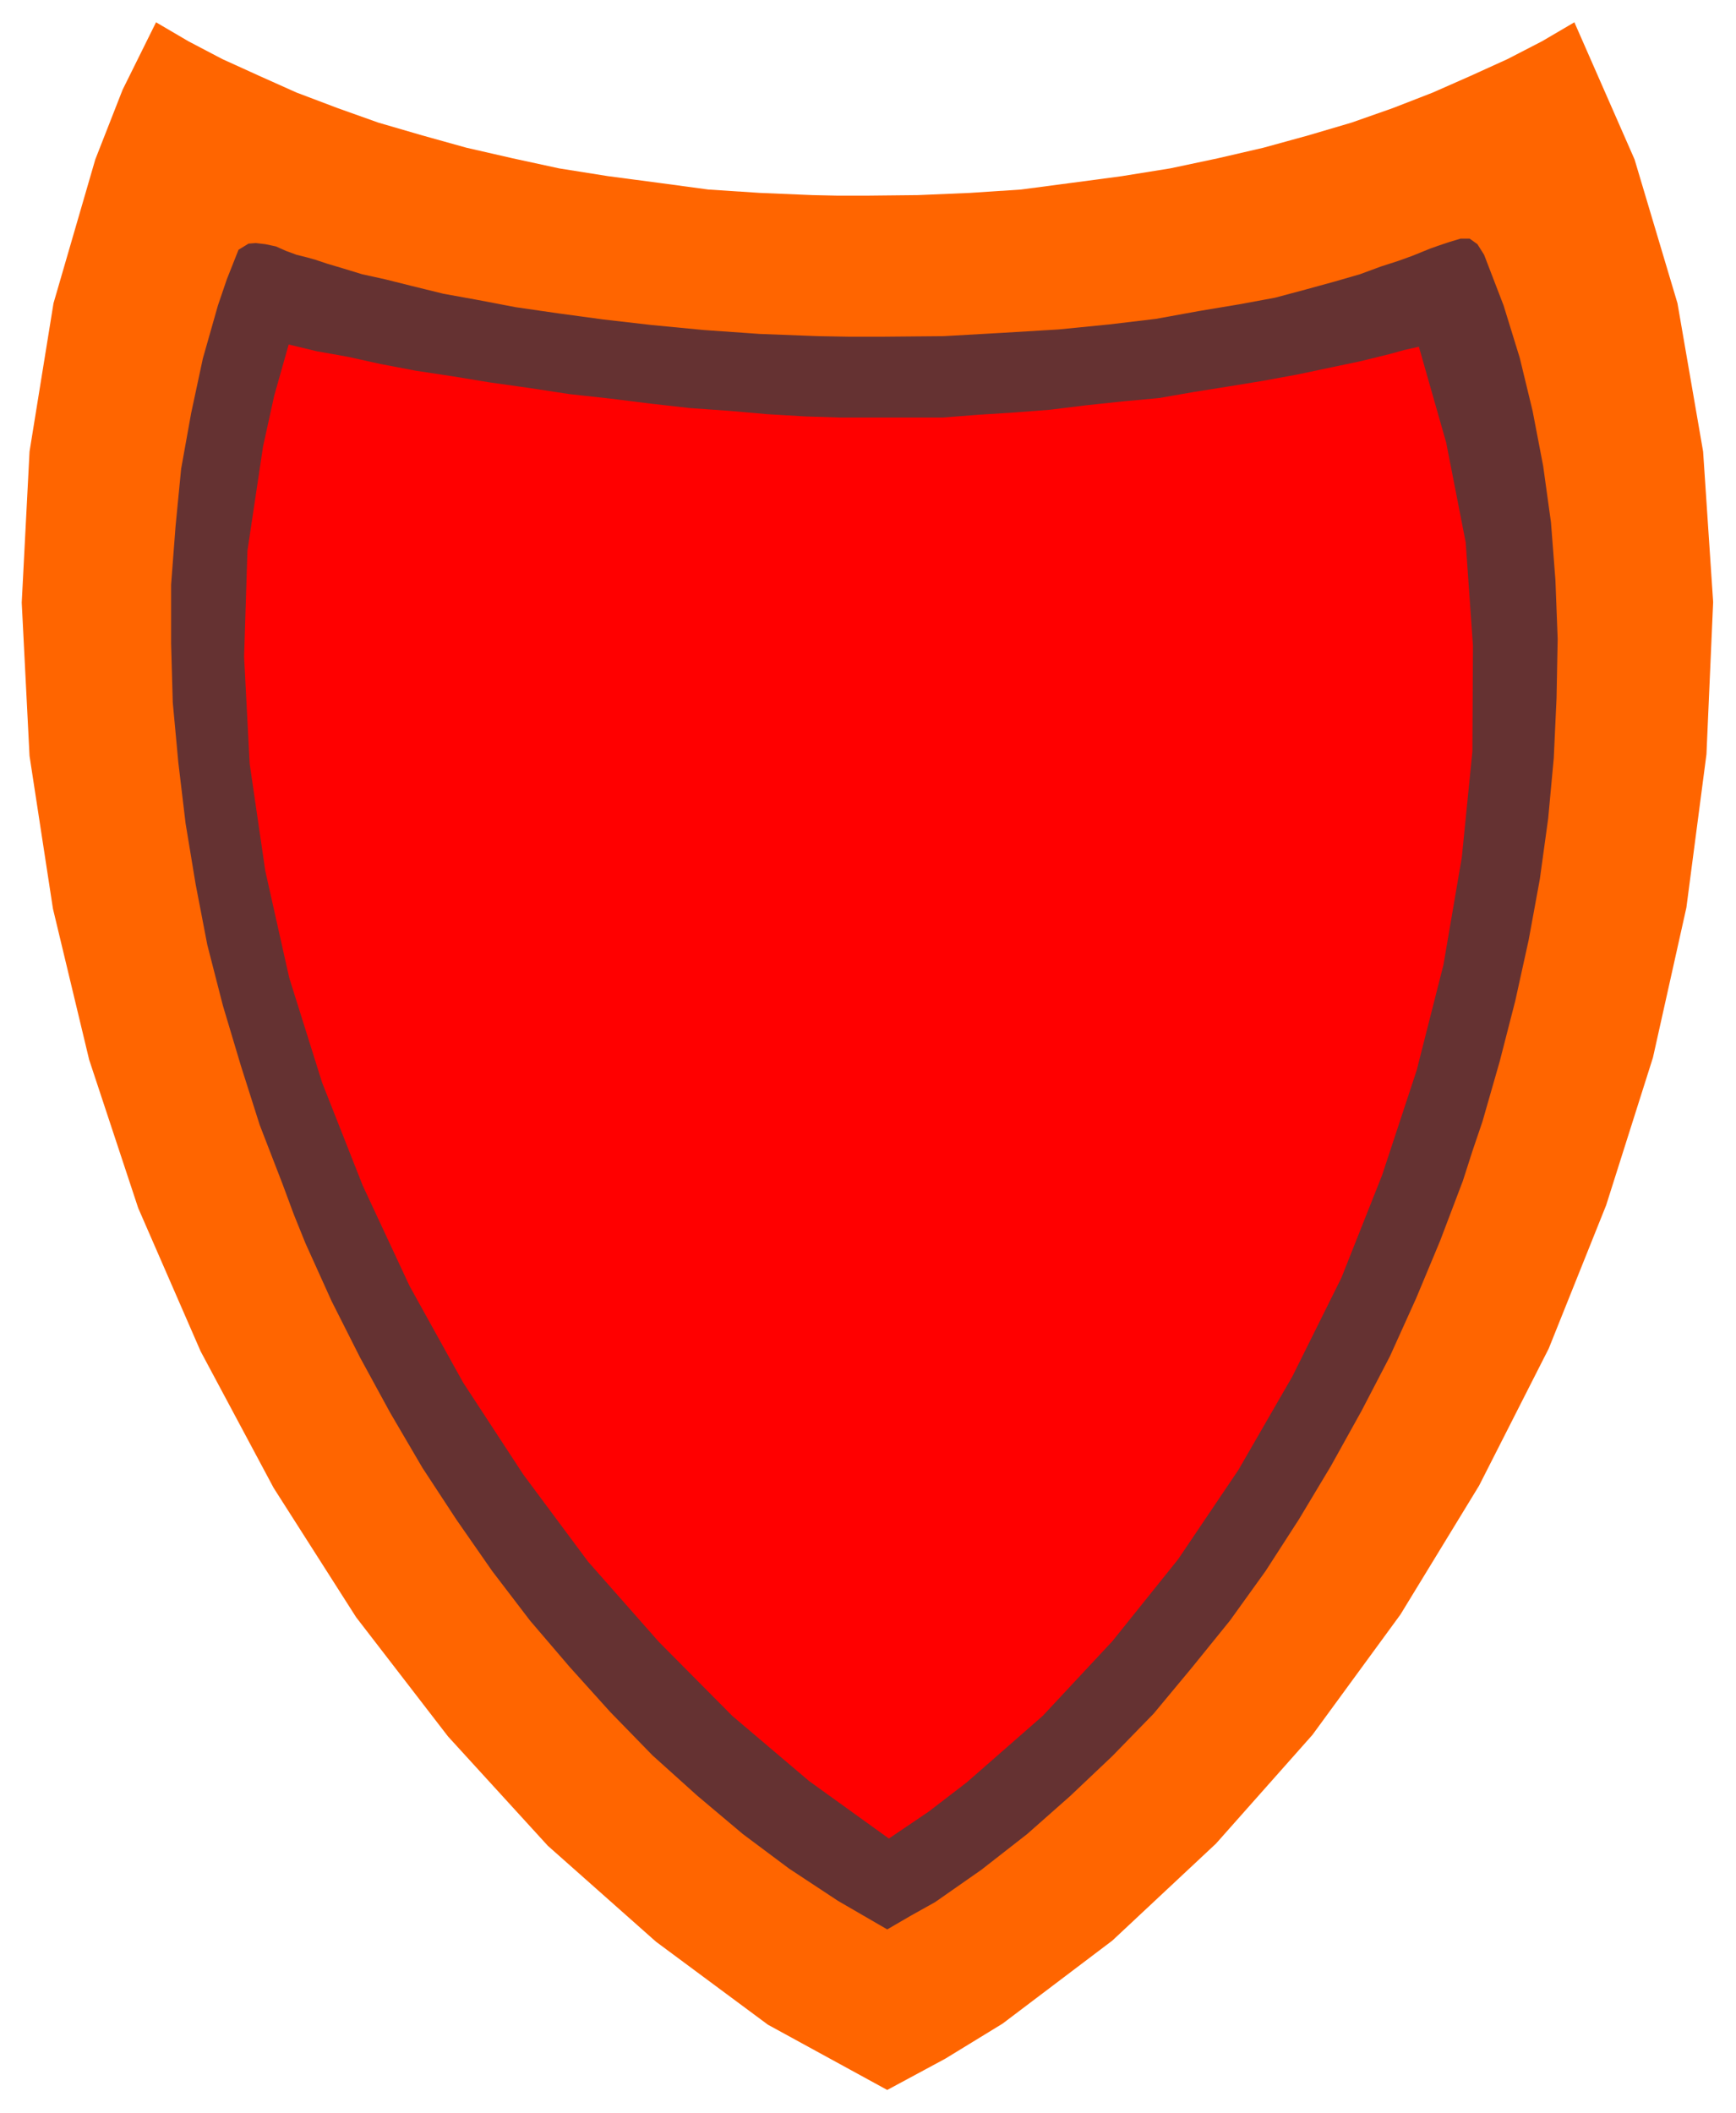
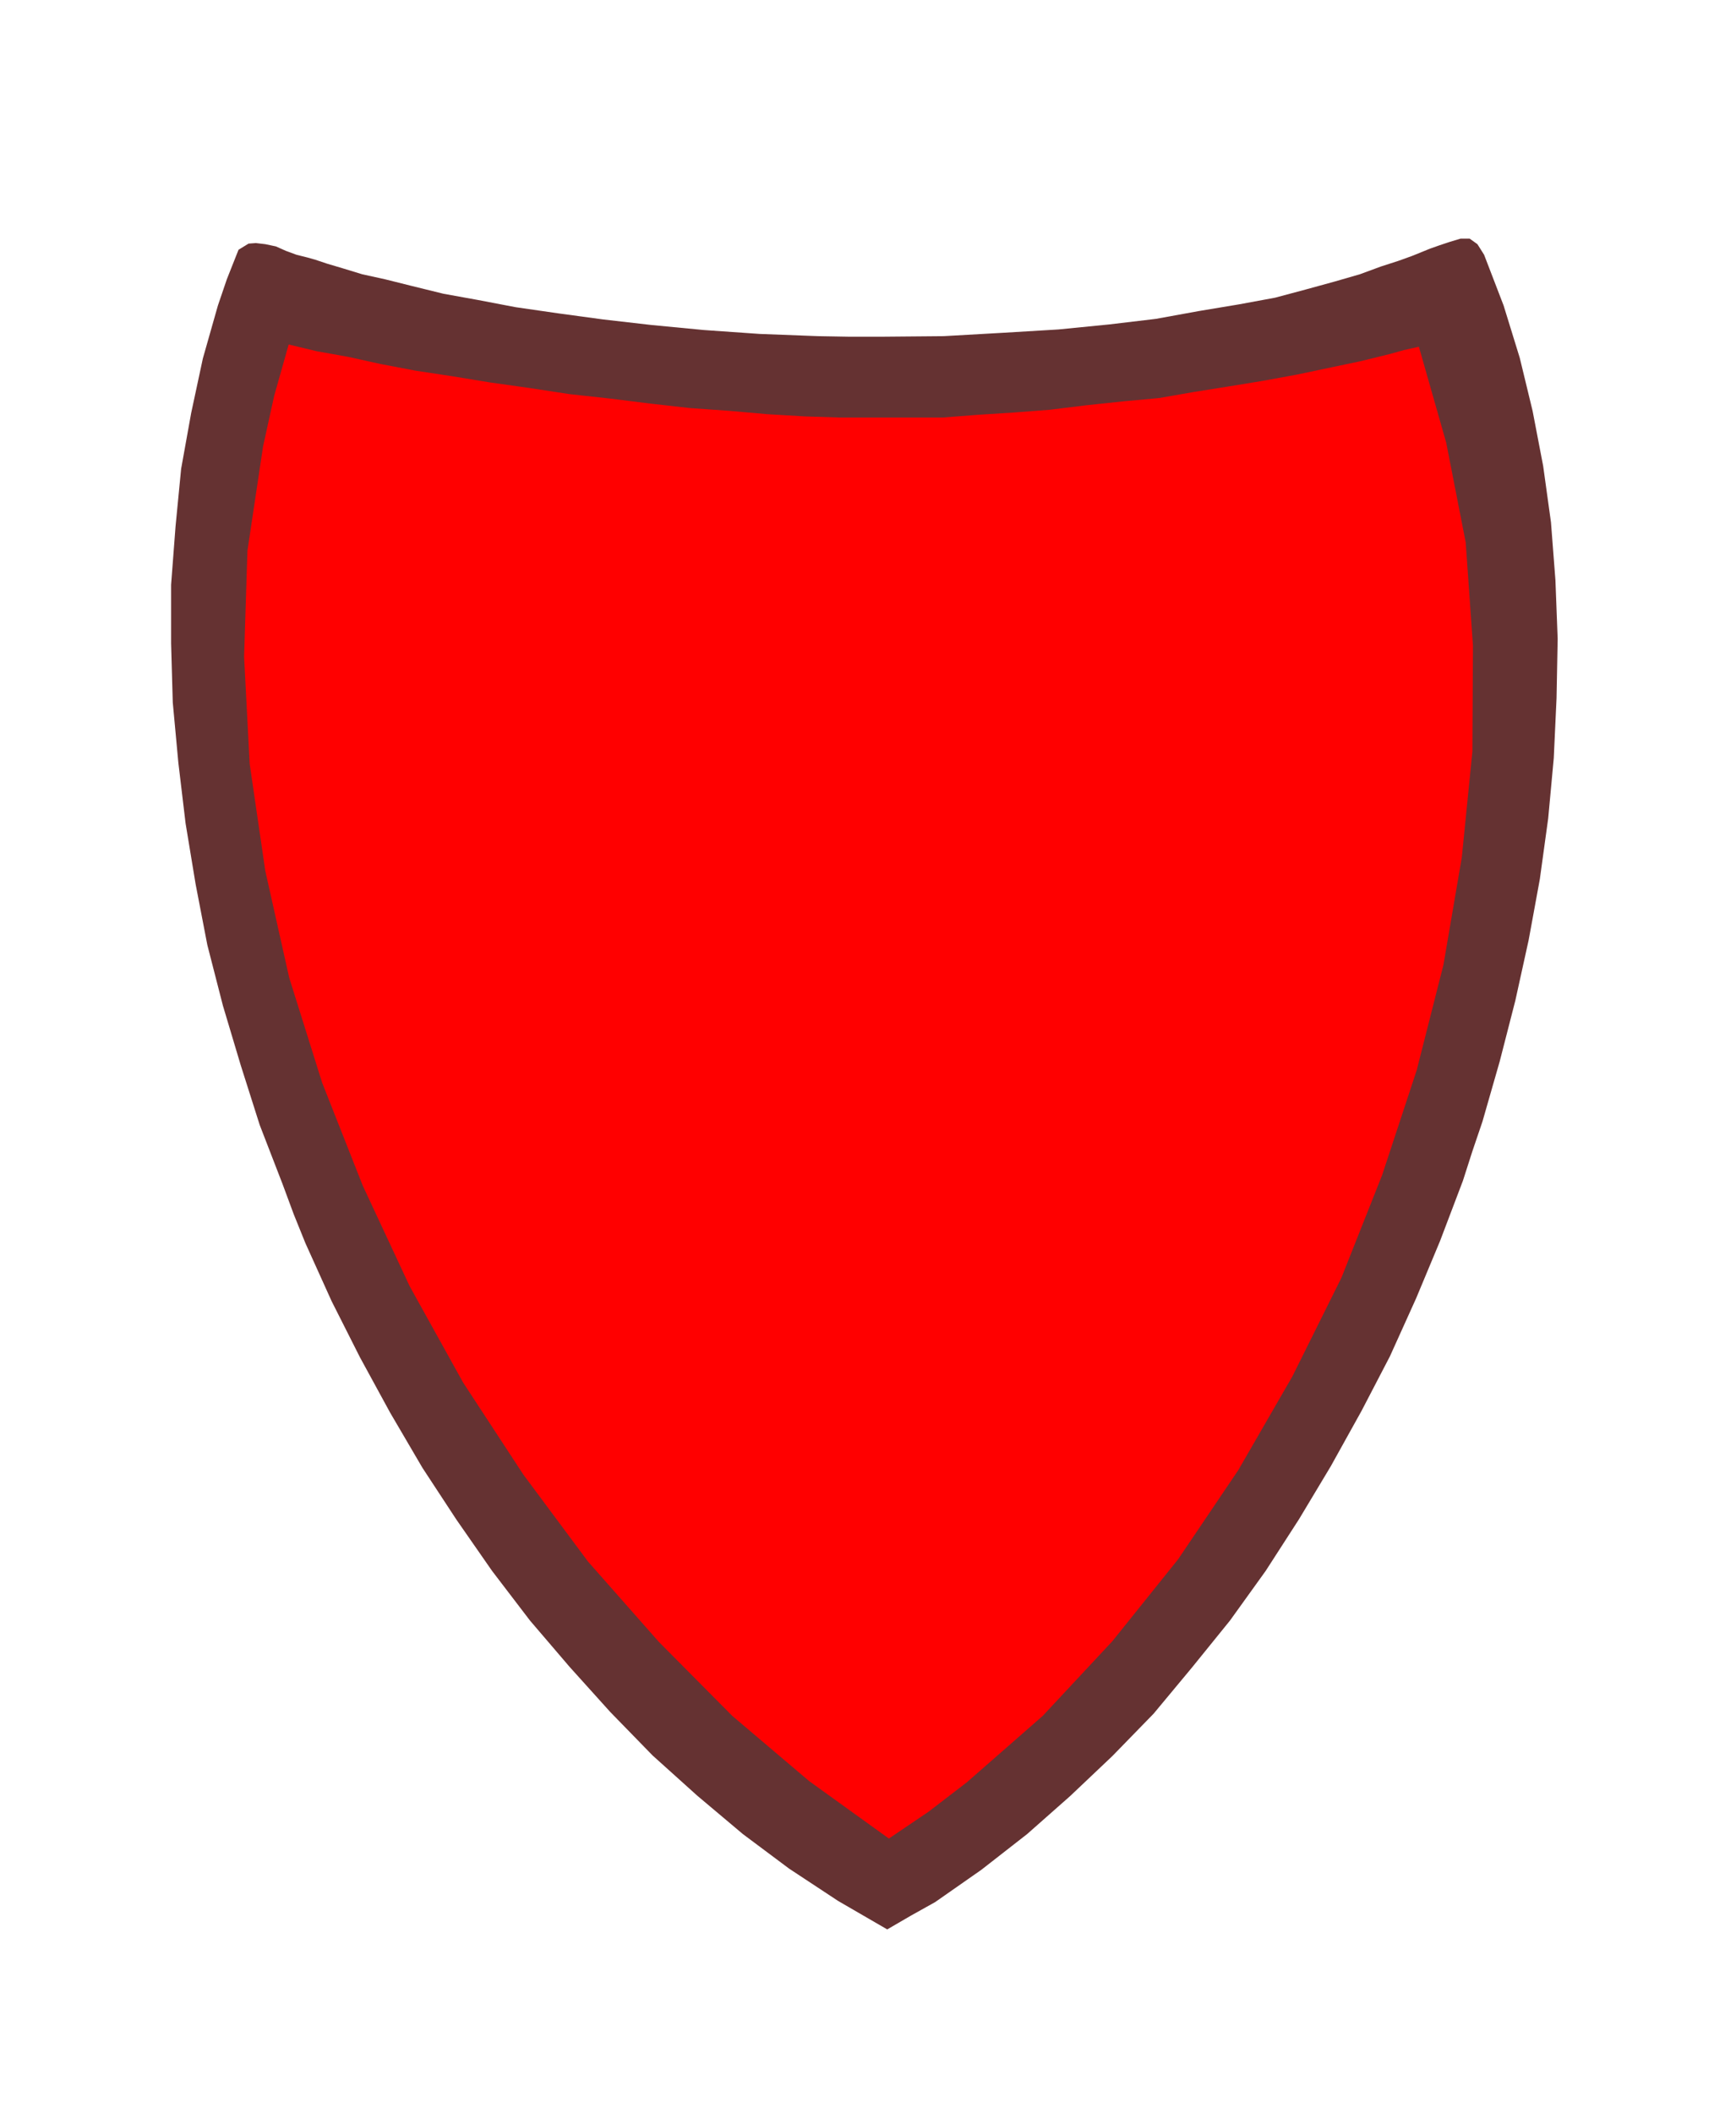
<svg xmlns="http://www.w3.org/2000/svg" width="493.465" height="600.396" fill-rule="evenodd" stroke-linecap="round" preserveAspectRatio="none" viewBox="0 0 3115 3790">
  <style>.brush0{fill:#fff}.pen0{stroke:#000;stroke-width:1;stroke-linejoin:round}</style>
-   <path d="m1592 3749 104-56 103-63 197-149 186-174 173-195 158-216 141-231 125-246 103-257 84-265 60-269 36-275 12-273-18-270-46-266-77-258-108-246-29 17-29 17-62 32-66 30-68 30-72 28-74 26-78 23-80 22-82 19-85 18-87 14-90 12-91 12-91 6-94 4-94 1h-49l-46-1-95-4-92-6-89-12-91-12-88-14-83-18-83-19-79-22-79-23-73-26-74-28-67-30-66-30-61-32-58-34-60 121-49 125-75 258-43 266-14 271 14 275 42 274 65 271 88 266 112 257 131 245 148 232 165 214 179 196 194 172 201 149 214 117z" style="stroke:none;fill:#ff6500" />
  <path d="m1592 3461 43-25 43-24 83-58 82-64 77-68 76-72 74-76 69-83 68-84 64-89 60-93 57-95 55-99 51-98 47-104 43-103 41-108 17-53 18-53 31-108 28-109 24-109 20-109 15-109 10-108 5-108 2-106-4-105-8-104-14-101-19-99-23-95-29-94-35-91-12-19-14-10h-16l-20 6-18 6-17 6-32 13-25 9-31 10-38 14-45 13-51 14-56 15-65 12-72 12-77 14-84 10-91 9-100 6-106 6-113 1h-55l-57-1-105-4-100-7-94-9-87-10-81-11-76-11-68-13-61-11-57-14-48-12-41-9-36-11-27-8-21-7-14-4-20-5-19-7-18-8-19-4-17-2-13 1-18 11-21 53-16 47-27 95-21 98-18 100-10 103-8 105v105l3 106 10 108 13 109 18 109 21 109 28 109 32 107 34 107 41 106 20 54 21 52 47 104 51 101 54 99 58 99 61 93 64 92 68 89 71 83 73 81 76 78 80 72 82 69 83 62 88 58 88 51z" style="stroke:none;fill:#653232" />
  <path d="m1595 3298 71-48 69-53 136-119 125-134 118-147 108-160 97-168 88-177 73-184 62-188 48-189 33-193 19-190 1-190-13-185-35-179-49-172-27 6-25 7-53 13-57 12-57 12-60 11-61 10-63 10-63 11-65 6-66 7-65 8-65 5-63 4-65 5h-183l-63-2-68-4-68-6-71-5-71-8-72-9-73-8-72-11-71-10-67-11-66-10-63-12-59-13-56-10-50-12-26 92-20 91-28 187-6 190 10 192 28 192 43 192 59 188 73 185 84 180 96 173 108 165 116 156 127 144 132 133 138 117 143 103z" style="stroke:none;fill:red" />
</svg>